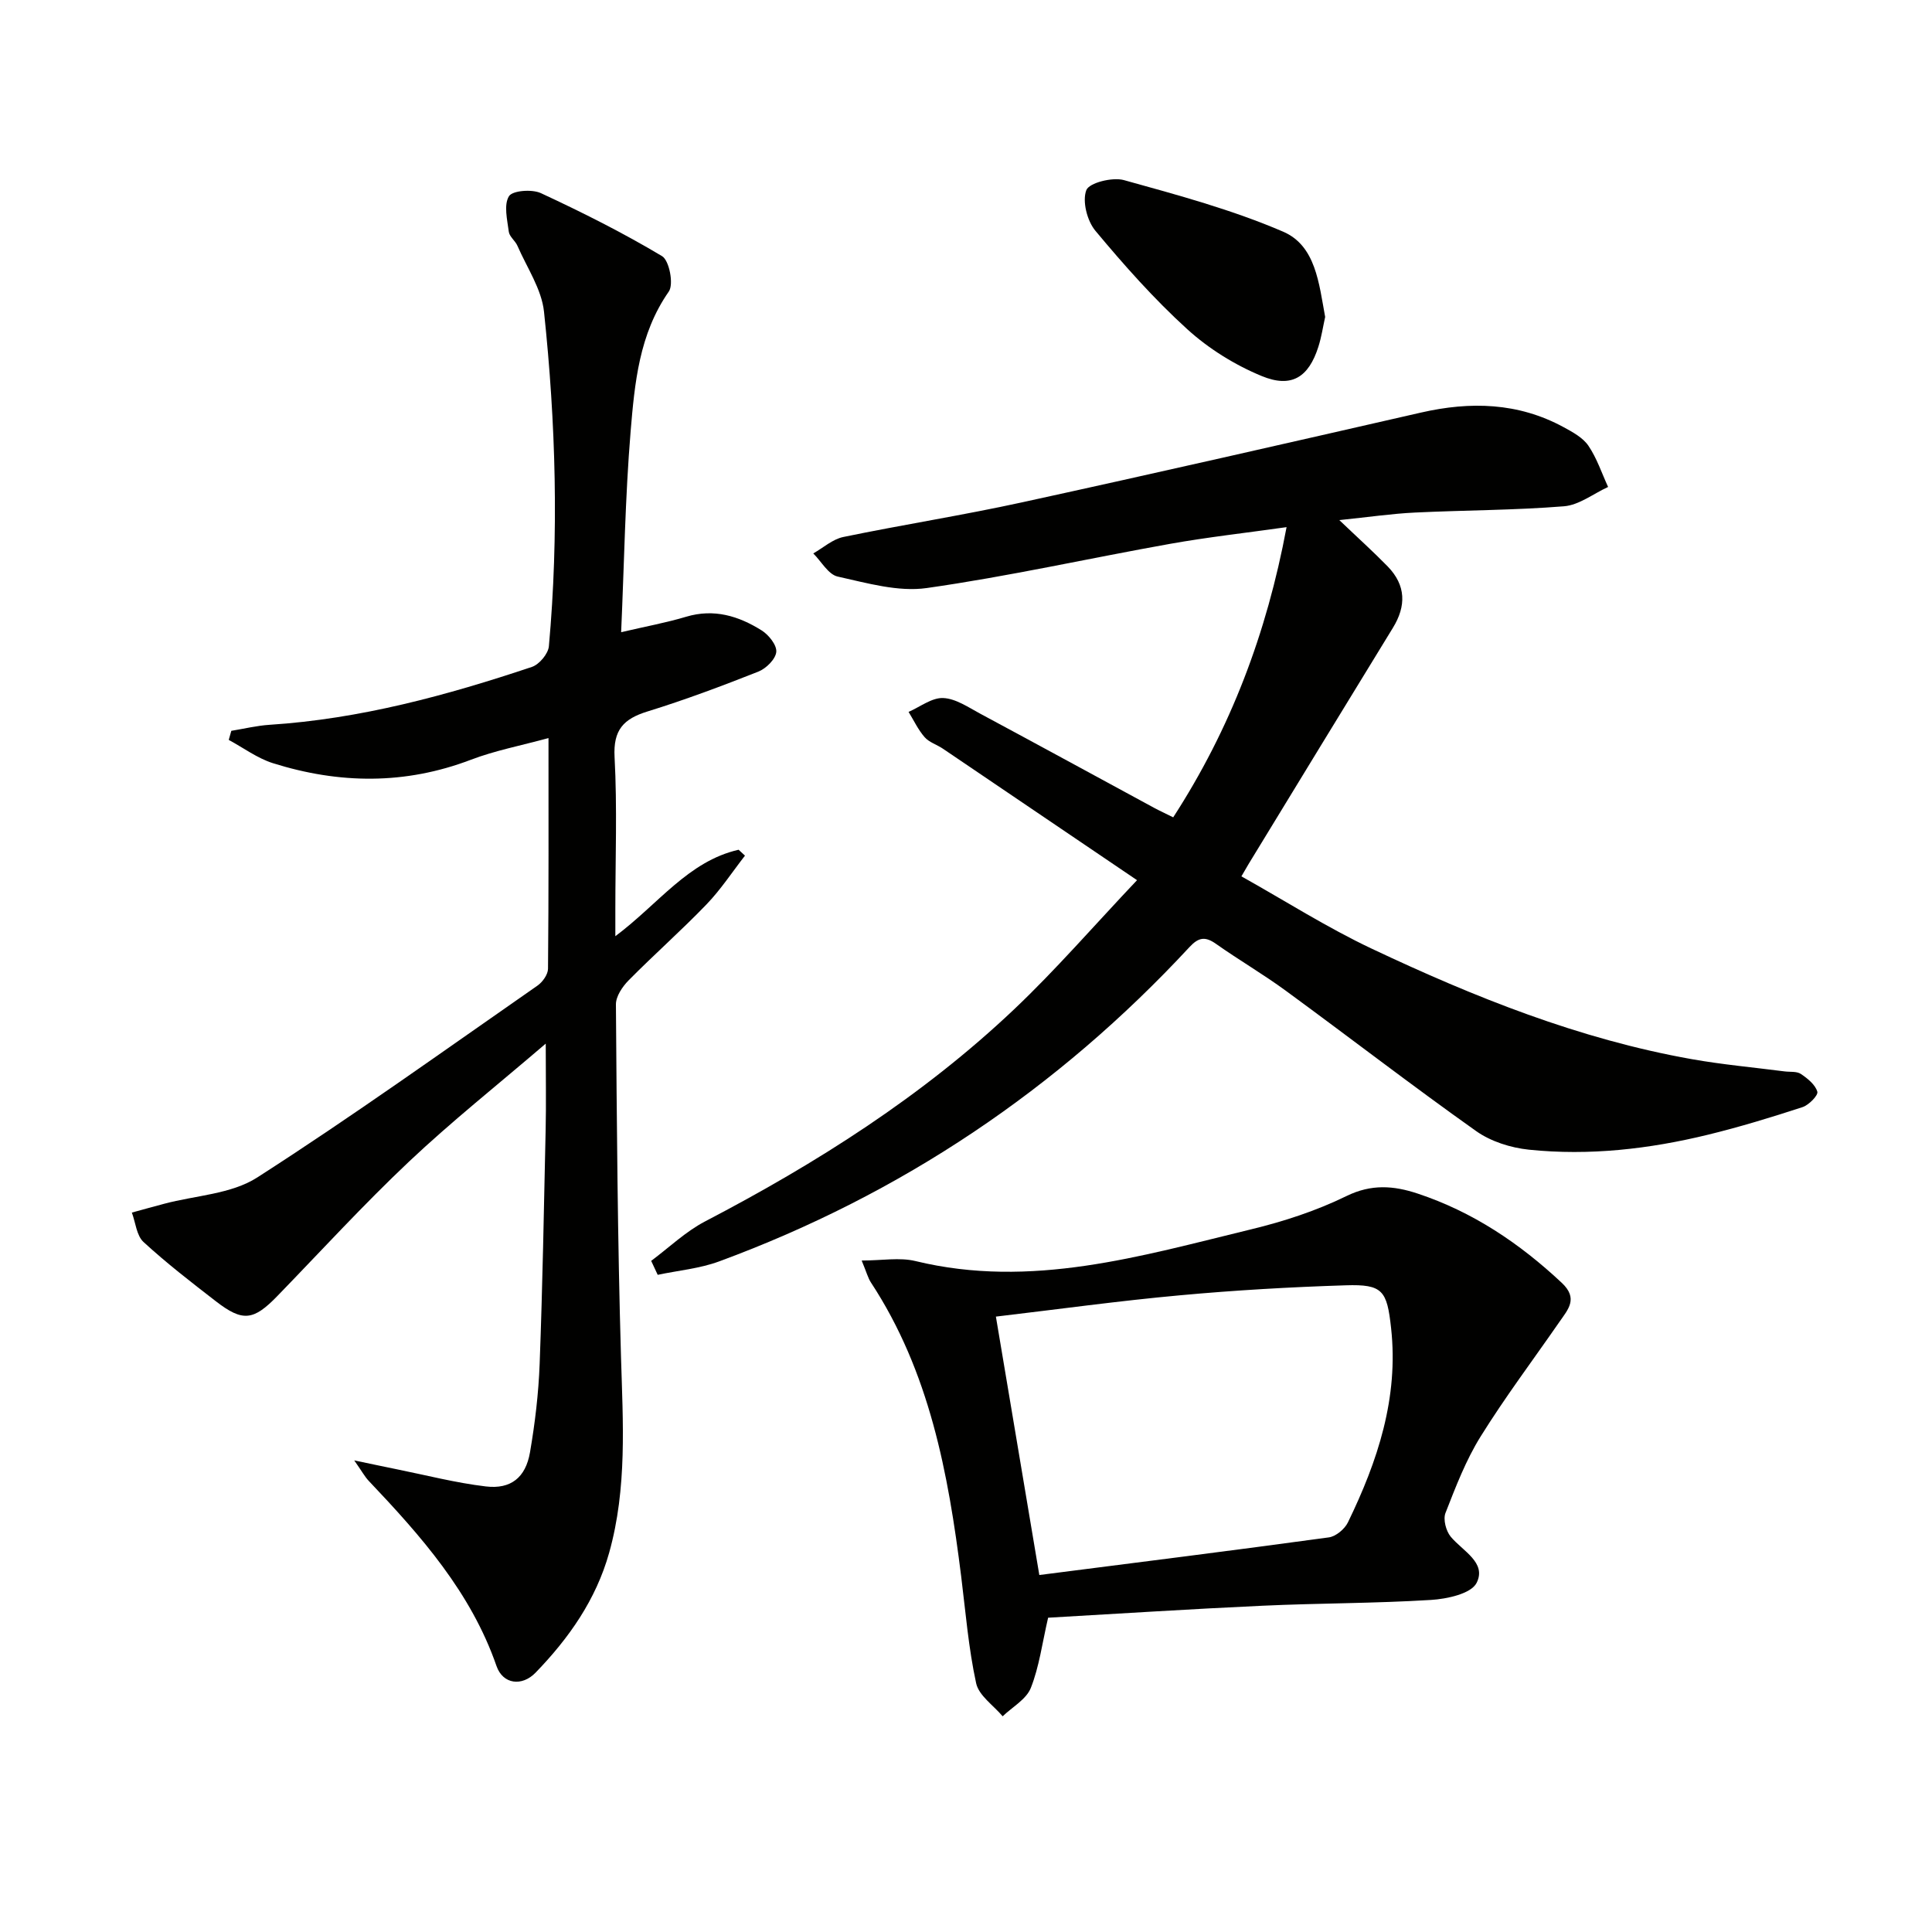
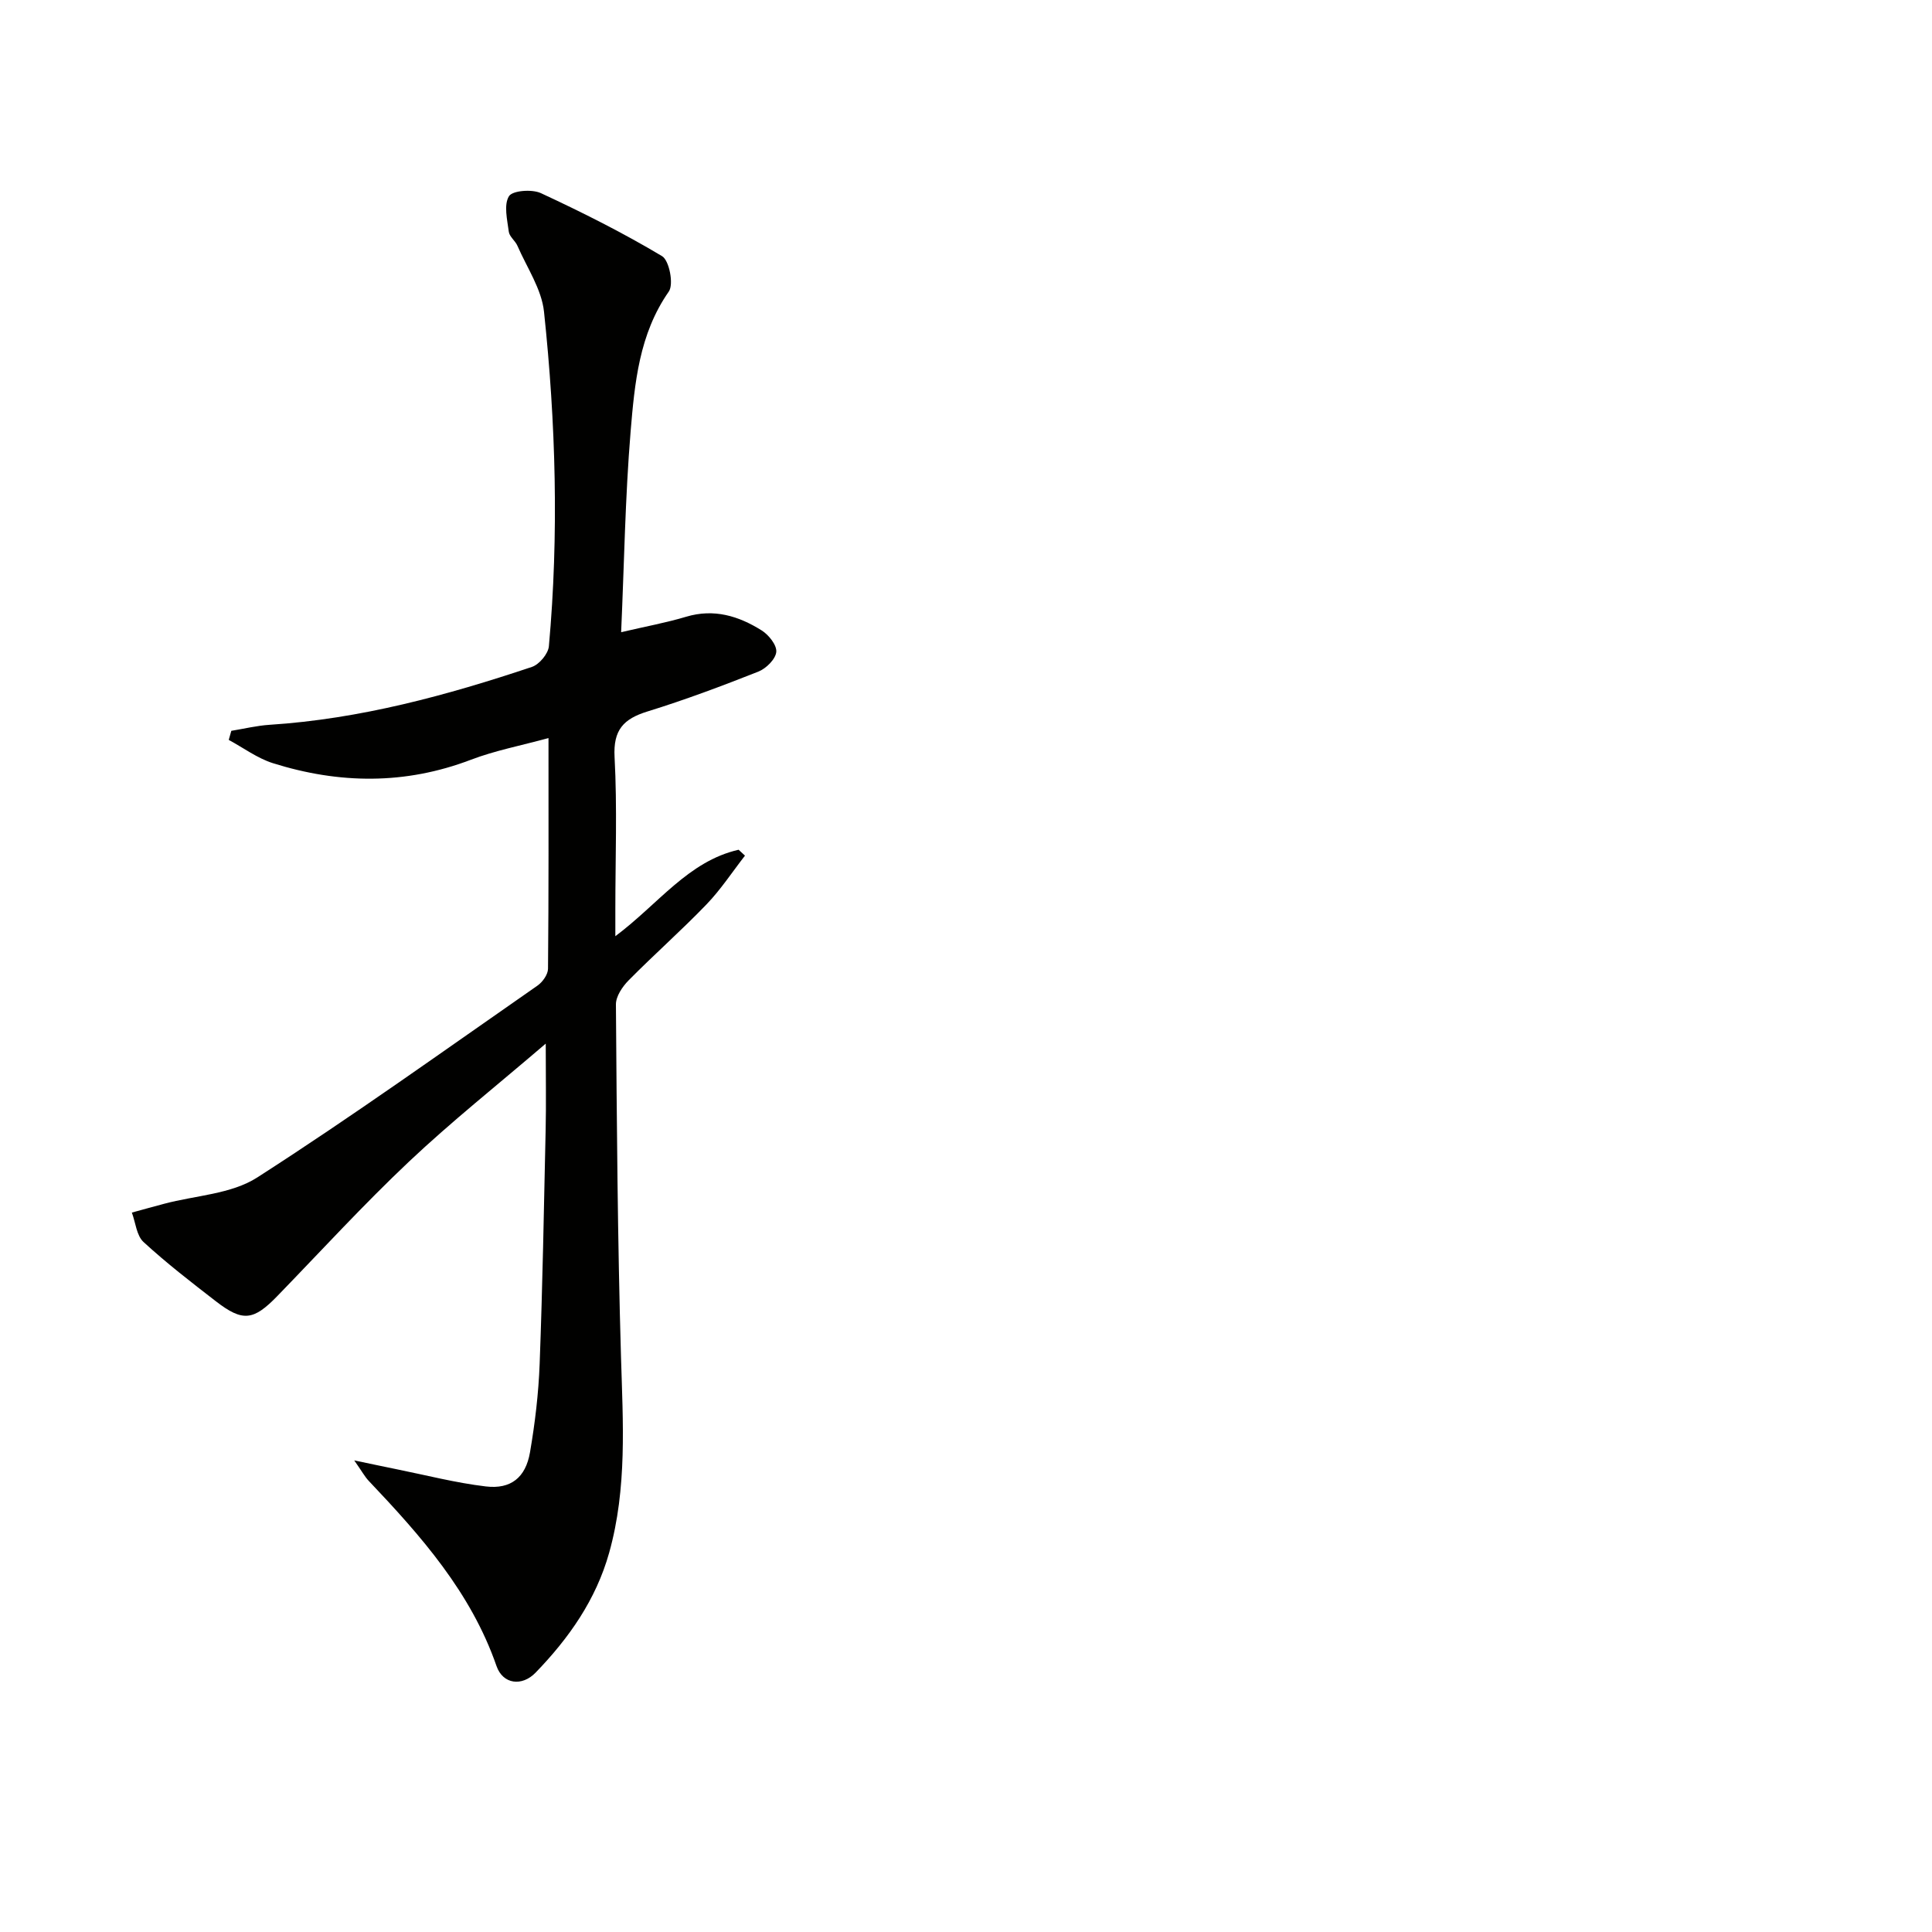
<svg xmlns="http://www.w3.org/2000/svg" enable-background="new 0 0 400 400" viewBox="0 0 400 400">
-   <path d="m134.82 261.05c3.7-2.76 7.12-6.06 11.16-8.17 23.12-12.06 45-25.93 63.98-43.91 8.64-8.19 16.46-17.24 25.45-26.74-14.11-9.56-27.14-18.4-40.19-27.22-1.24-.84-2.84-1.31-3.78-2.38-1.35-1.54-2.24-3.47-3.33-5.24 2.39-1.04 4.82-2.97 7.16-2.87 2.62.11 5.23 1.93 7.71 3.26 12 6.44 23.96 12.97 35.94 19.46 1.15.62 2.35 1.17 3.98 1.98 11.84-18.28 19.35-38.03 23.47-60.08-8.49 1.2-16.33 2.07-24.08 3.45-16.82 3-33.53 6.76-50.43 9.16-5.93.84-12.37-1.04-18.43-2.38-1.94-.43-3.38-3.13-5.05-4.79 2.06-1.17 4-2.94 6.21-3.4 12.33-2.55 24.78-4.5 37.08-7.19 27.55-6.01 55.04-12.29 82.52-18.57 10.24-2.34 20.14-2.09 29.54 3.02 1.88 1.02 3.99 2.17 5.13 3.84 1.75 2.58 2.76 5.66 4.08 8.54-3.04 1.39-6 3.75-9.13 4-10.27.83-20.6.8-30.9 1.3-4.76.23-9.49.93-15.62 1.56 3.94 3.76 7.09 6.59 10.03 9.61 3.77 3.89 3.86 8.16 1.05 12.72-9.99 16.28-19.92 32.59-29.87 48.89-.33.55-.65 1.11-1.48 2.54 9.06 5.07 17.76 10.62 27.02 14.99 21.2 10.01 42.93 18.72 66.18 22.85 6.36 1.13 12.82 1.71 19.24 2.54 1.15.15 2.53-.05 3.39.53 1.39.93 2.99 2.22 3.41 3.68.21.75-1.76 2.76-3.07 3.19-6.46 2.11-12.97 4.1-19.57 5.71-12.18 2.97-24.57 4.39-37.07 3.1-3.76-.39-7.88-1.69-10.93-3.85-13.3-9.43-26.21-19.4-39.37-29.03-4.69-3.44-9.74-6.38-14.5-9.74-2.21-1.56-3.58-1.37-5.46.65-27.28 29.43-59.73 51.22-97.4 65.1-4.04 1.49-8.47 1.88-12.72 2.78-.45-.97-.9-1.93-1.35-2.89z" fill="#010100" />
  <path d="m128.6 130.89c5.12-1.2 9.36-1.97 13.46-3.2 5.77-1.73 10.88-.15 15.63 2.83 1.46.91 3.17 3.05 3.03 4.46-.15 1.5-2.1 3.43-3.71 4.07-7.56 2.99-15.19 5.85-22.95 8.25-4.96 1.53-7.12 3.81-6.82 9.43.56 10.47.16 20.99.16 31.49v5.61c8.92-6.66 15.08-15.52 25.52-17.9.44.41.88.81 1.32 1.22-2.64 3.39-5.02 7.04-7.99 10.12-5.19 5.39-10.83 10.36-16.09 15.69-1.29 1.3-2.65 3.32-2.64 4.99.18 24.31.34 48.62 1.05 72.92.4 13.65 1.3 27.23-2.45 40.61-2.73 9.73-8.33 17.69-15.23 24.82-2.81 2.91-6.77 2.43-8.09-1.36-5.29-15.25-15.62-26.91-26.42-38.3-.87-.91-1.48-2.07-3.04-4.28 3.75.78 6.24 1.32 8.73 1.82 6.16 1.24 12.28 2.83 18.51 3.57 5.18.62 8.25-1.84 9.15-7.06 1.04-6.05 1.77-12.2 2-18.33.6-16.14.89-32.28 1.24-48.43.12-5.4.02-10.81.02-17.86-10.06 8.62-19.54 16.15-28.31 24.43-9.44 8.91-18.22 18.51-27.26 27.83-4.94 5.09-7.16 5.39-12.72 1.09-5.11-3.95-10.24-7.91-14.98-12.27-1.45-1.33-1.65-4.03-2.42-6.1 2.23-.61 4.45-1.23 6.68-1.82 6.47-1.73 13.88-1.99 19.25-5.43 19.73-12.66 38.8-26.35 58.05-39.74 1.06-.74 2.17-2.3 2.18-3.49.15-15.65.1-31.3.1-47.76-5.71 1.56-11.06 2.58-16.07 4.49-13.64 5.2-27.29 5.01-40.98.71-3.23-1.02-6.11-3.18-9.15-4.82.18-.63.35-1.26.53-1.88 2.65-.43 5.28-1.08 7.95-1.25 18.71-1.21 36.62-6.07 54.28-11.98 1.53-.51 3.38-2.72 3.52-4.28 2.09-23.11 1.43-46.24-1.01-69.27-.5-4.69-3.54-9.12-5.5-13.64-.45-1.04-1.66-1.89-1.79-2.92-.32-2.48-1.07-5.54.03-7.34.72-1.19 4.78-1.5 6.62-.64 8.55 3.97 17 8.21 25.08 13.04 1.5.89 2.45 5.83 1.4 7.33-6.16 8.82-7.07 18.98-7.91 29-1.13 13.67-1.33 27.44-1.96 41.53z" fill="#010100" />
-   <path d="m217 334.93c-1.23 5.31-1.84 10.15-3.58 14.54-.94 2.36-3.82 3.94-5.83 5.87-1.9-2.26-4.93-4.28-5.49-6.84-1.58-7.26-2.18-14.74-3.1-22.14-2.67-21.37-6.56-42.36-18.68-60.83-.62-.94-.9-2.1-1.92-4.55 4.2 0 7.85-.69 11.14.11 23.96 5.82 46.68-1.04 69.49-6.57 6.75-1.63 13.5-3.84 19.72-6.88 5.17-2.54 9.8-2.17 14.74-.53 11.41 3.78 21.11 10.29 29.85 18.48 3.49 3.27 1.29 5.53-.49 8.11-5.47 7.9-11.26 15.6-16.32 23.74-3.04 4.89-5.15 10.41-7.26 15.81-.52 1.33.11 3.73 1.09 4.91 2.47 2.98 7.49 5.35 5.35 9.57-1.14 2.24-6.13 3.32-9.46 3.52-11.61.72-23.26.66-34.88 1.2-14.91.68-29.79 1.65-44.37 2.48zm-10.81-62.34c2.99 17.82 5.89 35.08 8.99 53.5 20.46-2.62 40.21-5.09 59.94-7.79 1.46-.2 3.28-1.72 3.95-3.1 6.16-12.68 10.53-25.79 8.94-40.24-.85-7.76-1.72-9.1-9.41-8.85-11.45.36-22.91 1.02-34.32 2.07-12.55 1.14-25.03 2.87-38.09 4.41z" fill="#010100" />
-   <path d="m274.36 65.62c-.45 2.02-.76 4.16-1.41 6.19-2 6.27-5.53 8.61-11.74 6.04-5.55-2.29-10.97-5.66-15.41-9.7-6.85-6.23-13.07-13.24-19.01-20.37-1.72-2.06-2.75-6.12-1.88-8.41.58-1.53 5.42-2.74 7.79-2.08 11.13 3.09 22.4 6.13 32.97 10.68 6.75 2.91 7.41 10.75 8.69 17.65z" fill="#010100" />
</svg>